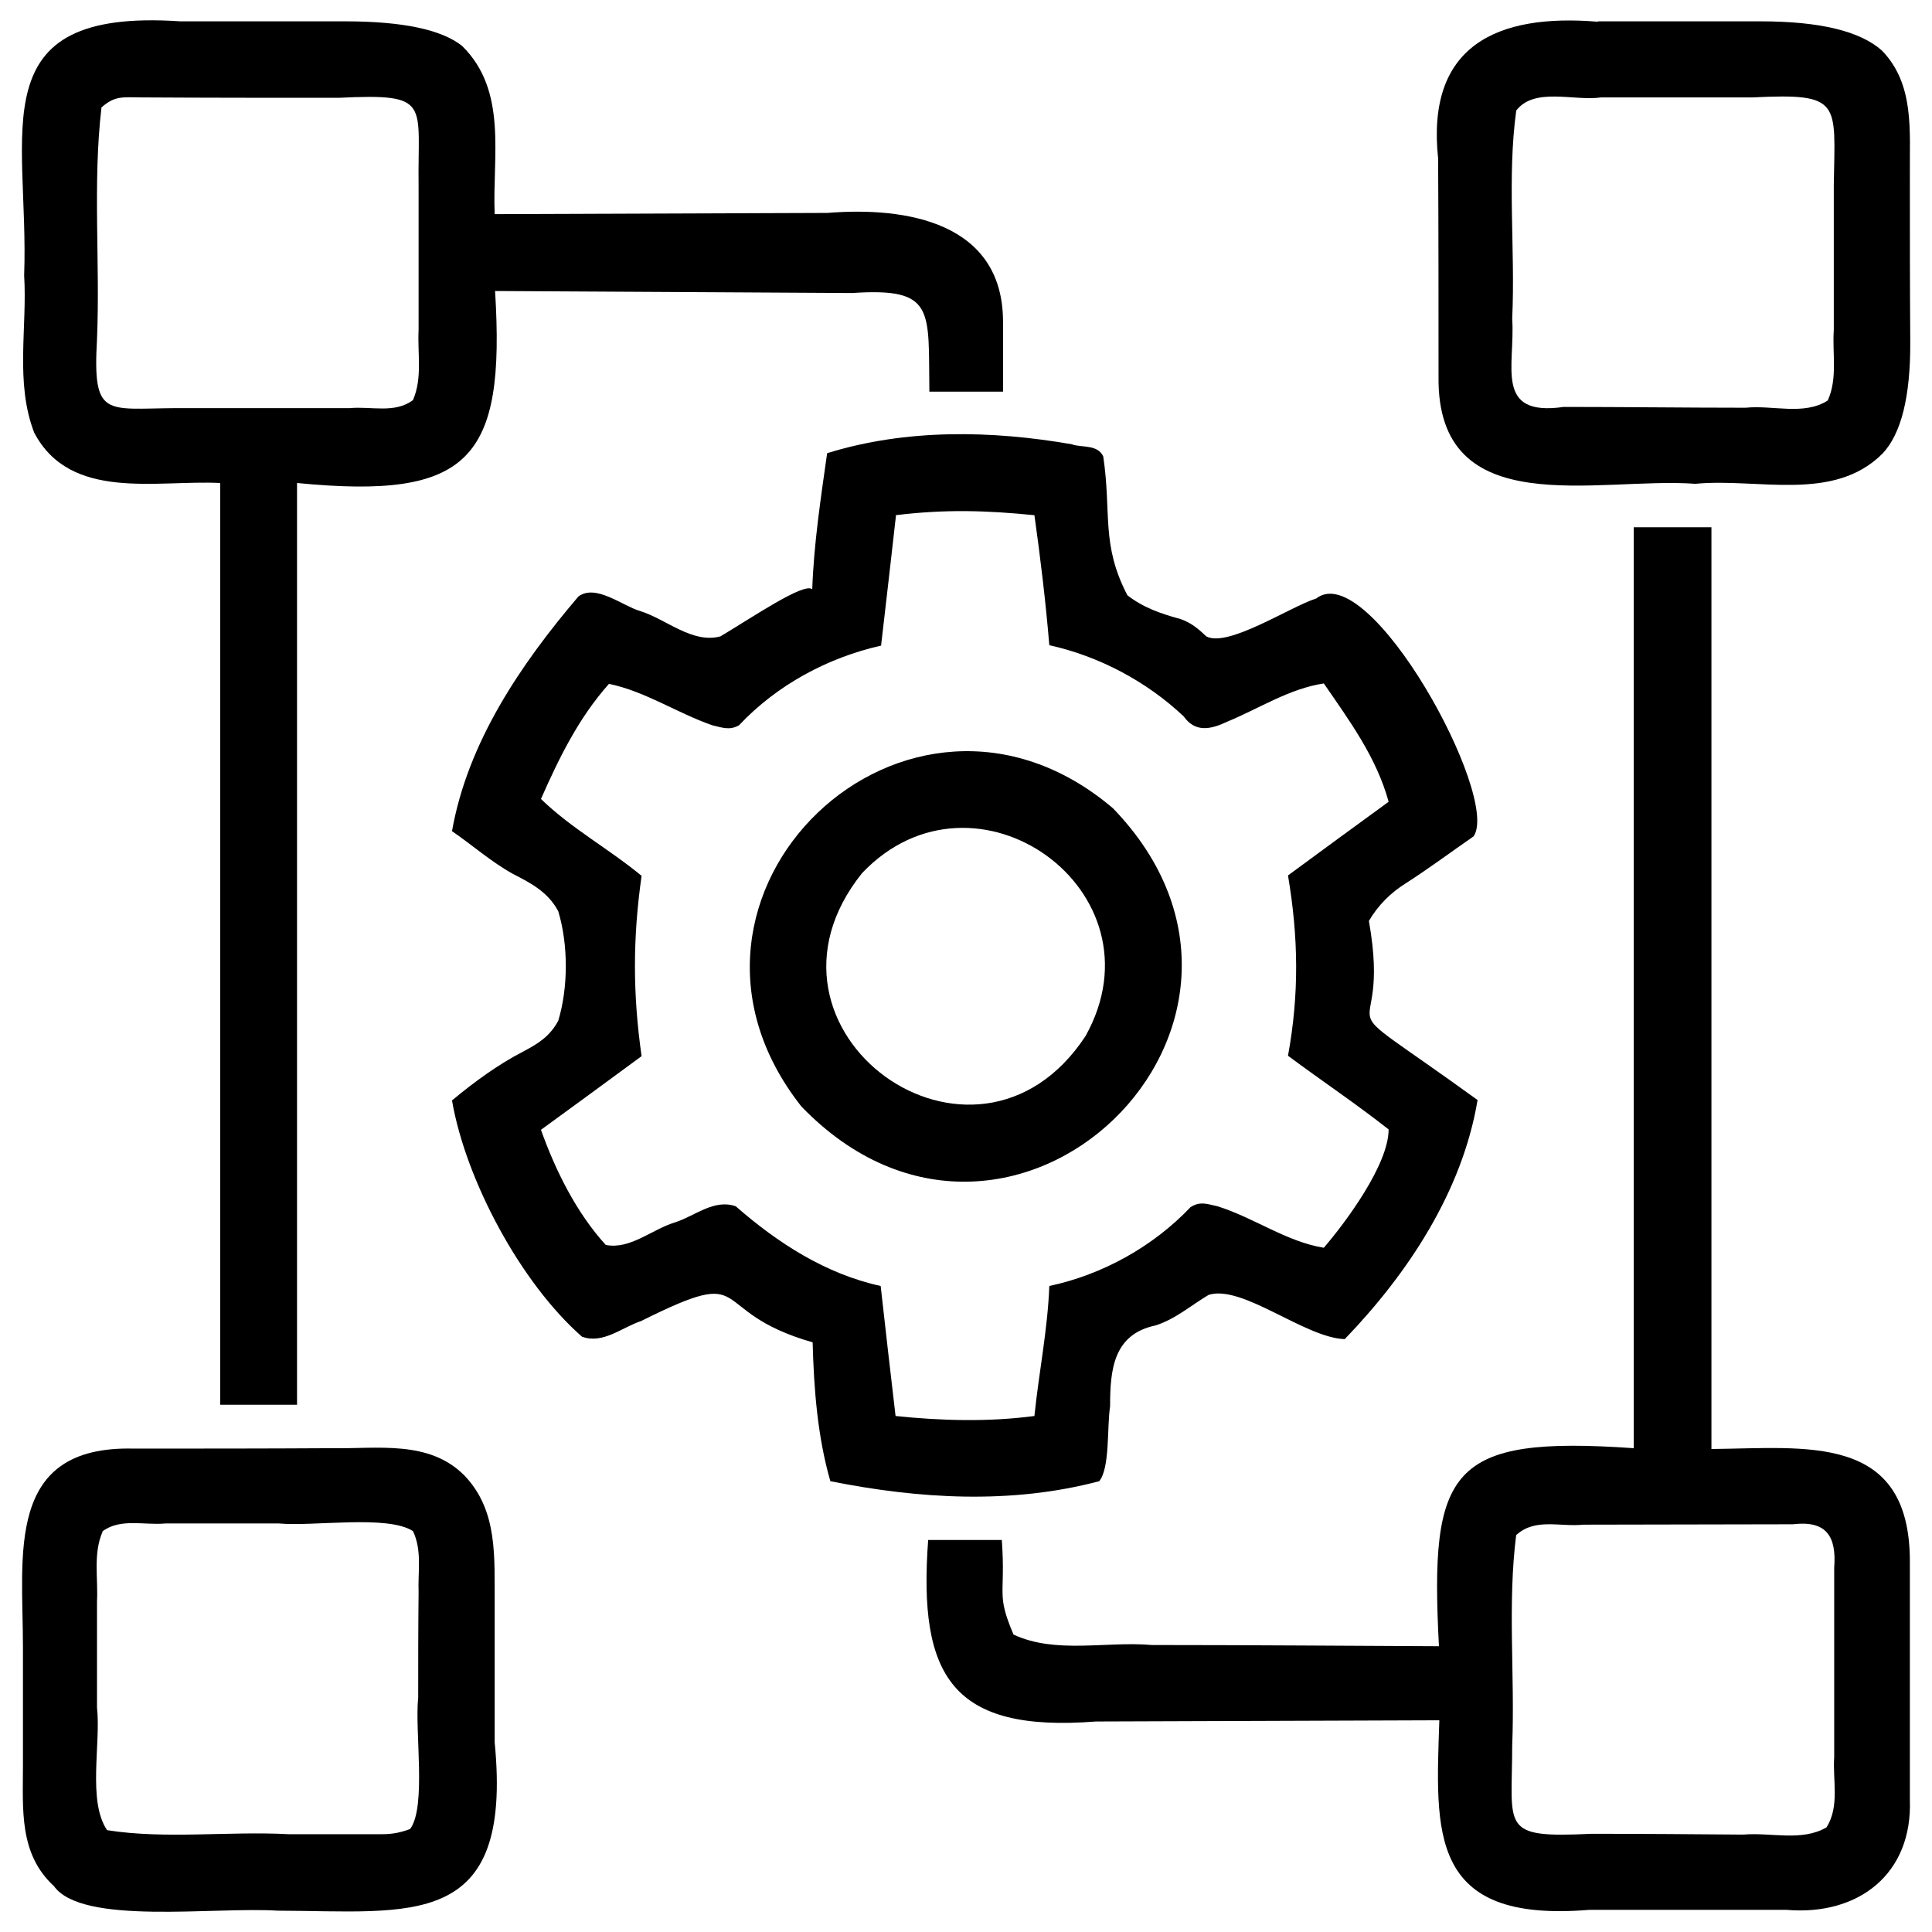
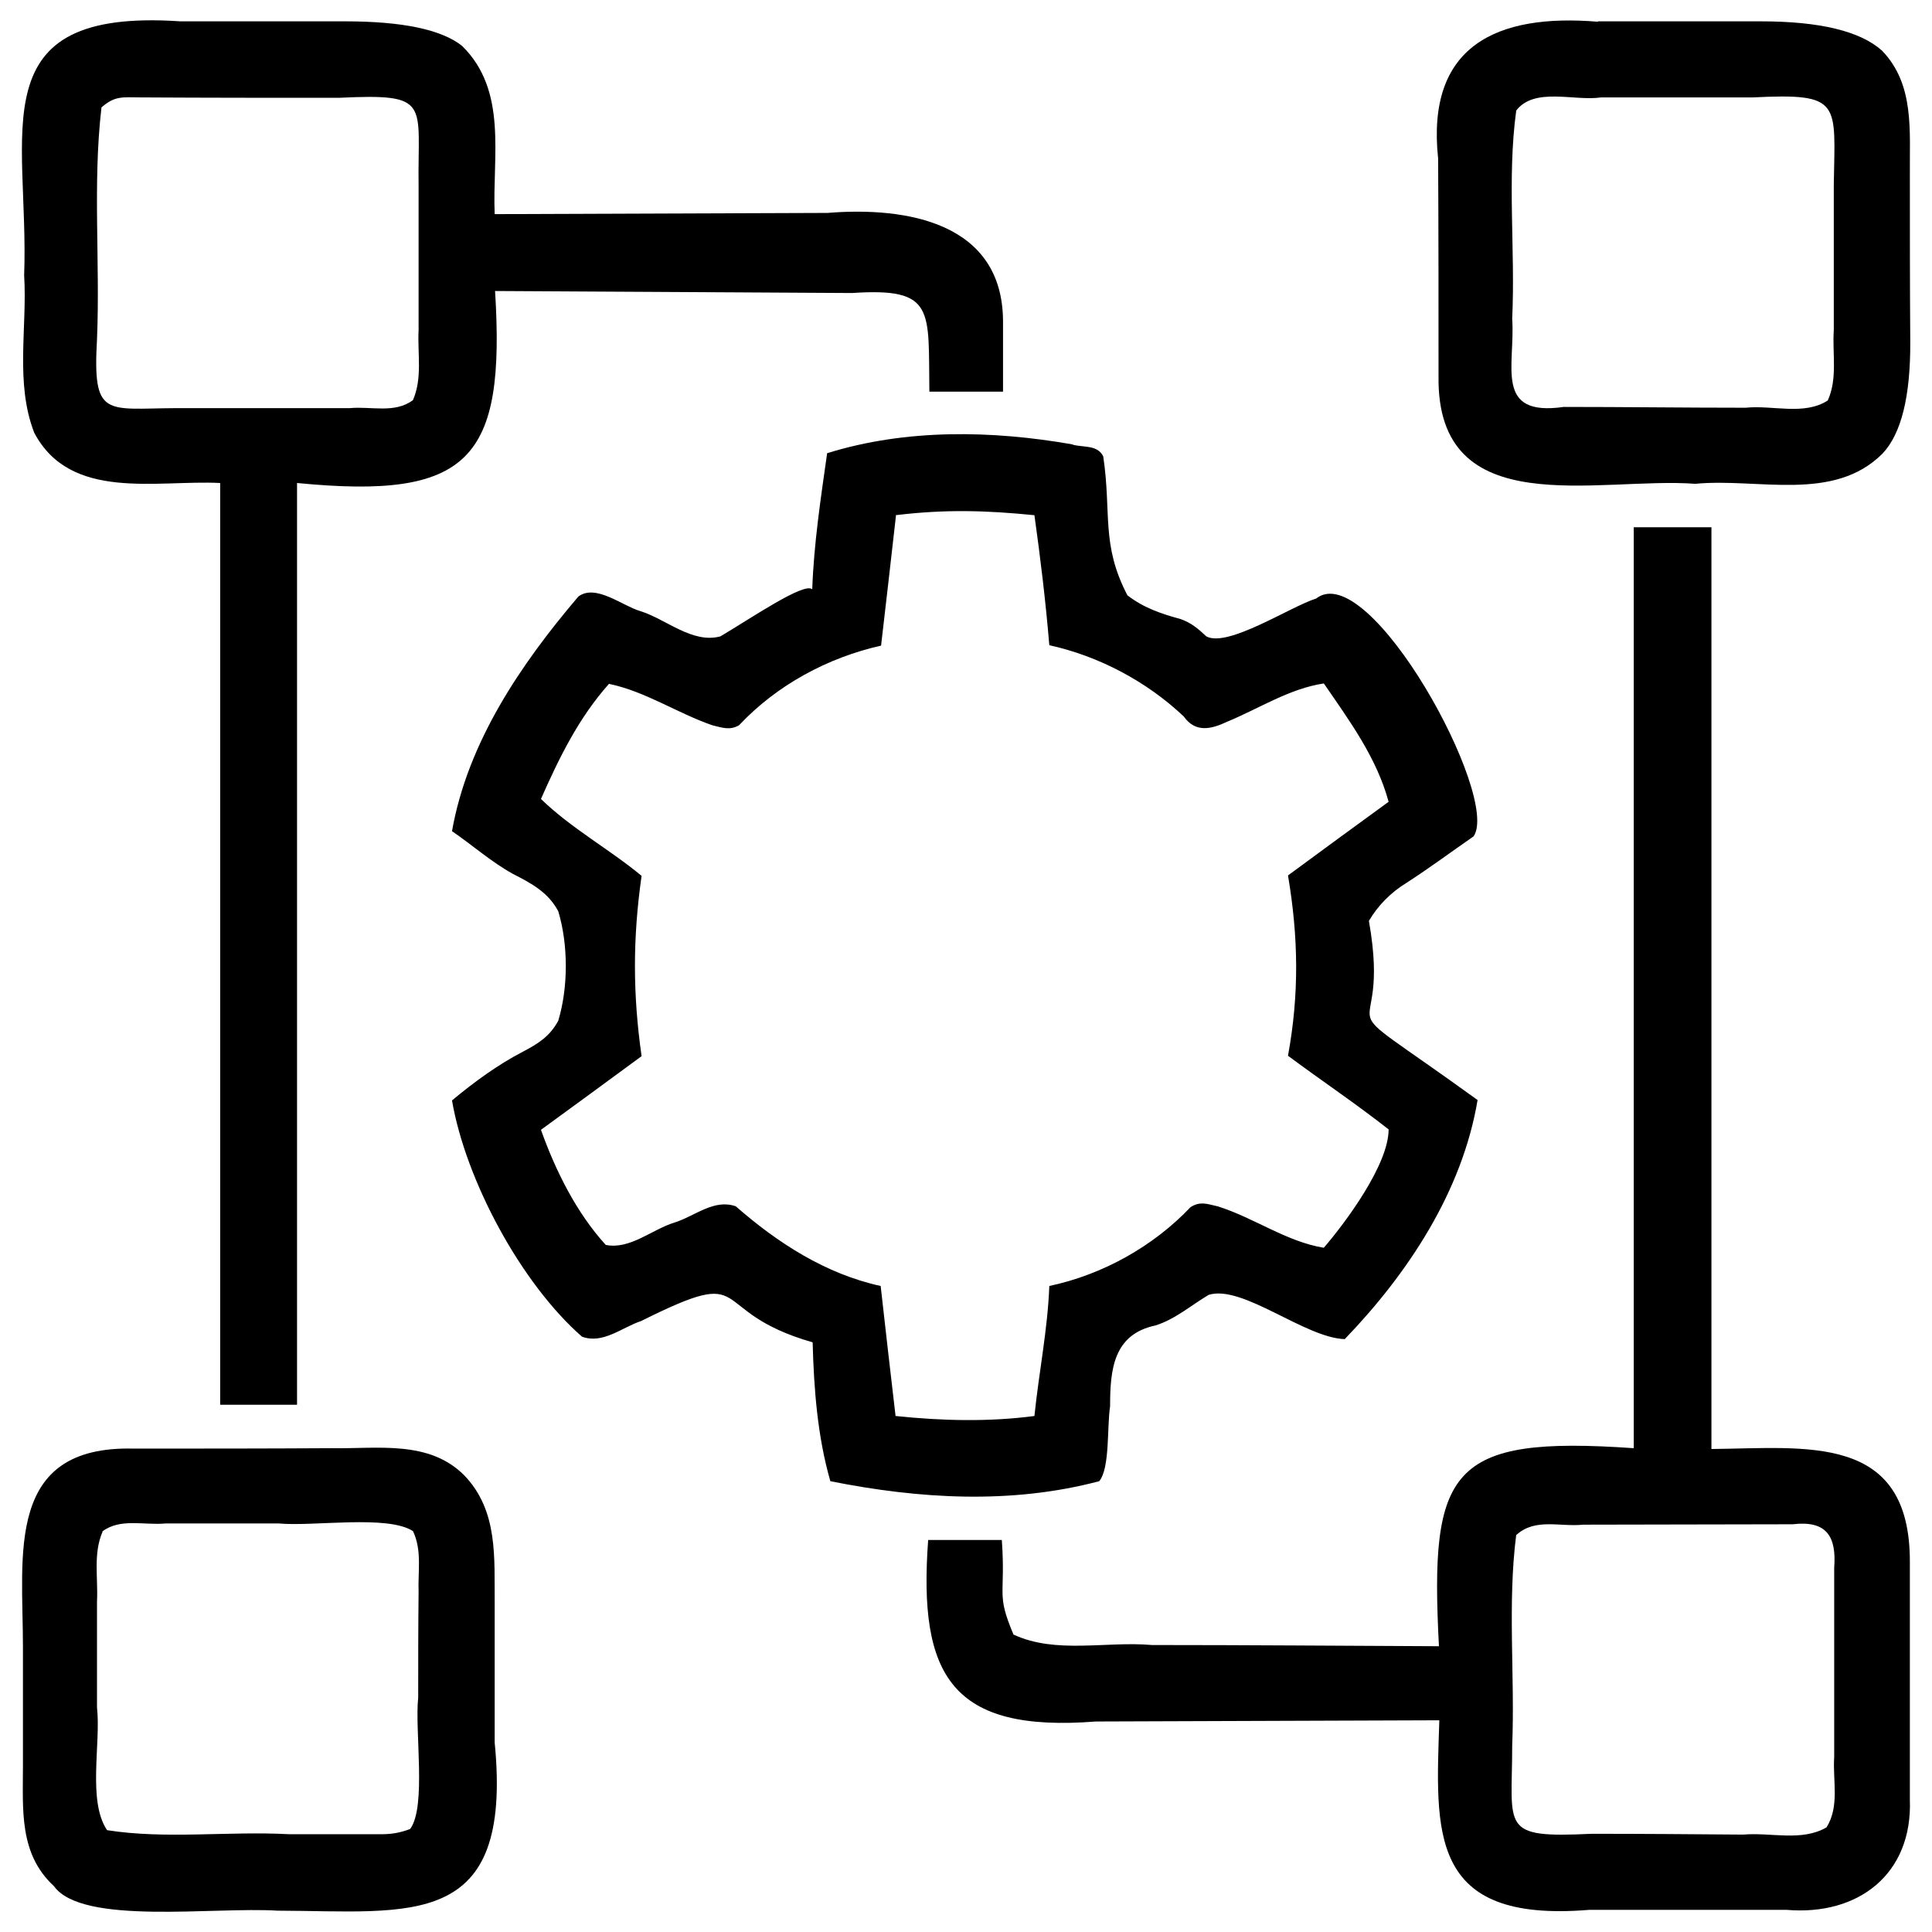
<svg xmlns="http://www.w3.org/2000/svg" id="Icon_Template" width="48" height="48" viewBox="0 0 48 48">
  <defs>
    <style>.cls-1{fill:none;}.cls-2{clip-path:url(#clippath);}</style>
    <clipPath id="clippath">
      <rect class="cls-1" width="48" height="48" />
    </clipPath>
  </defs>
  <g class="cls-2">
    <path d="M26.66,11.05c.27.07.61,0,.75.29.21,1.42-.06,2.18.6,3.45.4.31.84.46,1.32.59.26.09.44.24.64.43.53.29,2.09-.74,2.73-.94,1.32-1.03,4.59,4.94,3.91,5.91-.55.38-1.1.79-1.66,1.15q-.6.37-.94.95c.61,3.44-1.43,1.46,2.7,4.45-.38,2.27-1.73,4.31-3.3,5.94-.99-.03-2.54-1.36-3.38-1.1-.44.26-.82.6-1.32.76-1.05.22-1.13,1.1-1.13,2.01-.08.52,0,1.53-.27,1.86-2.19.58-4.48.44-6.68,0-.32-1.11-.41-2.3-.44-3.45-2.72-.78-1.37-1.97-4.26-.53-.48.16-.95.58-1.47.39-1.52-1.33-2.89-3.89-3.23-5.87.54-.45,1.14-.89,1.76-1.21.38-.2.67-.38.88-.77.25-.83.25-1.89,0-2.72-.25-.47-.66-.69-1.13-.93-.54-.3-1-.71-1.51-1.06.39-2.21,1.71-4.15,3.14-5.83.43-.32,1.09.23,1.53.36.65.2,1.3.82,2,.63.79-.47,2.08-1.35,2.28-1.17.04-1.13.21-2.25.37-3.38,1.96-.61,4.09-.57,6.09-.22ZM22.26,12.81q-.18,1.6-.37,3.23c-1.33.3-2.59.98-3.53,1.98-.23.13-.41.06-.66,0-.87-.3-1.66-.84-2.57-1.03-.75.84-1.24,1.84-1.69,2.86.75.73,1.69,1.24,2.5,1.91-.22,1.55-.22,2.93,0,4.48-.83.61-1.66,1.22-2.5,1.83.36,1.01.88,2.06,1.61,2.86.61.12,1.15-.39,1.72-.56.5-.16.97-.59,1.51-.4,1.04.91,2.23,1.68,3.6,1.98.12,1.07.24,2.13.37,3.23,1.15.12,2.31.15,3.45,0,.11-1.08.33-2.15.37-3.23,1.32-.28,2.58-.98,3.51-1.96.24-.15.4-.08.67-.02.9.28,1.71.88,2.64,1.03.55-.64,1.61-2.07,1.61-2.94-.8-.63-1.68-1.22-2.5-1.83.28-1.53.26-2.94,0-4.48.83-.61,1.66-1.22,2.5-1.83-.3-1.1-.97-2.01-1.61-2.94-.86.13-1.6.62-2.4.95-.4.19-.79.28-1.08-.13-.92-.87-2.11-1.5-3.34-1.77-.09-1.08-.22-2.16-.37-3.23-1.2-.12-2.22-.15-3.45,0Z" />
    <path d="M4.48.53c1.36,0,2.73,0,4.09,0q2.14,0,2.91.61c1.14,1.12.75,2.74.81,4.18,2.76-.01,5.51-.02,8.27-.03,1.97-.16,4.35.24,4.36,2.69,0,.58,0,1.17,0,1.75h-1.83c-.03-2.03.16-2.59-1.92-2.45-2.96-.02-5.91-.03-8.87-.05.26,4.19-.63,5.19-4.92,4.77v22.9h-1.91V12c-1.58-.08-3.72.46-4.62-1.25-.48-1.24-.17-2.61-.25-3.91C.73,3.28-.55.19,4.48.53ZM2.52,2.68c-.22,1.89-.03,3.84-.11,5.75-.11,1.96.21,1.72,1.95,1.71,1.44,0,2.89,0,4.33,0,.53-.05,1.12.14,1.57-.2.24-.55.11-1.15.14-1.74,0-1.19,0-2.38,0-3.57-.03-2.08.34-2.31-1.98-2.2-1.64,0-3.28,0-4.92-.01-.45,0-.64-.05-.98.25Z" />
    <path d="M40.61,13.1h1.91v22.9c2.35-.02,4.94-.41,4.93,2.81,0,1.97,0,3.94,0,5.9.07,1.85-1.28,2.89-3.06,2.74-1.64,0-3.28,0-4.91,0-4.01.33-3.81-1.94-3.72-4.71-2.84.01-5.68.02-8.53.03-3.58.28-4.42-1.12-4.17-4.51h1.83c.1,1.41-.15,1.31.29,2.35,1.05.49,2.3.16,3.44.26,2.38,0,4.75.02,7.13.03-.23-4.4.25-5.24,4.84-4.92V13.1ZM37.67,38.13c-.22,1.72-.03,3.5-.1,5.24,0,2.06-.32,2.3,1.97,2.19,1.26,0,2.52.01,3.77.02.69-.06,1.45.18,2.07-.18.33-.53.15-1.16.19-1.75,0-.89,0-1.77,0-2.66,0-.68,0-1.36,0-2.04.06-.78-.19-1.18-1.03-1.08-1.73,0-3.47.01-5.2.01-.59.06-1.19-.17-1.66.25Z" />
    <path d="M3.32,35.99c1.64,0,3.28,0,4.92-.01,1.14.02,2.42-.21,3.3.68.84.88.74,2.04.75,3.17,0,1.15,0,2.3,0,3.46.46,4.69-2.08,4.19-5.39,4.18-1.59-.1-4.86.37-5.56-.61-.87-.8-.77-1.9-.77-2.98,0-.99,0-1.98,0-2.97,0-2.29-.45-5,2.75-4.92ZM2.55,38.05c-.24.55-.11,1.15-.14,1.74,0,.88,0,1.75,0,2.63.1.9-.24,2.32.25,3.05,1.46.23,3.02.02,4.51.1.78,0,1.56,0,2.34,0q.35,0,.68-.13c.41-.55.11-2.45.2-3.26,0-.87,0-1.74.01-2.62-.02-.51.09-1.04-.14-1.52-.63-.41-2.47-.11-3.33-.19-.94,0-1.88,0-2.82,0-.53.05-1.12-.14-1.57.2Z" />
    <path d="M39.7.53c1.35,0,2.69,0,4.04,0q2.21,0,3.02.73c.81.84.68,1.99.69,3.07,0,1.39,0,2.77.01,4.16q.01,2.04-.69,2.78c-1.22,1.22-3.1.6-4.65.75-2.42-.18-6.43,1-6.38-2.67,0-1.8,0-3.61-.01-5.41-.3-2.8,1.45-3.61,3.97-3.4ZM37.67,2.75c-.23,1.68-.02,3.46-.1,5.17.08,1.17-.46,2.44,1.28,2.19,1.51,0,3.01.02,4.52.02.67-.07,1.45.2,2.04-.18.25-.55.11-1.17.15-1.75,0-1.2,0-2.4,0-3.61.03-2.05.21-2.28-2.01-2.17-1.26,0-2.51,0-3.77,0-.67.1-1.67-.27-2.12.34Z" />
-     <path d="M27.65,20.08c5.17,5.35-2.54,12.8-7.74,7.41-4.14-5.25,2.64-11.74,7.74-7.41ZM21.42,21.69c-3.14,3.91,2.81,8.22,5.55,4.05,2.01-3.6-2.74-7-5.55-4.05Z" />
  </g>
</svg>